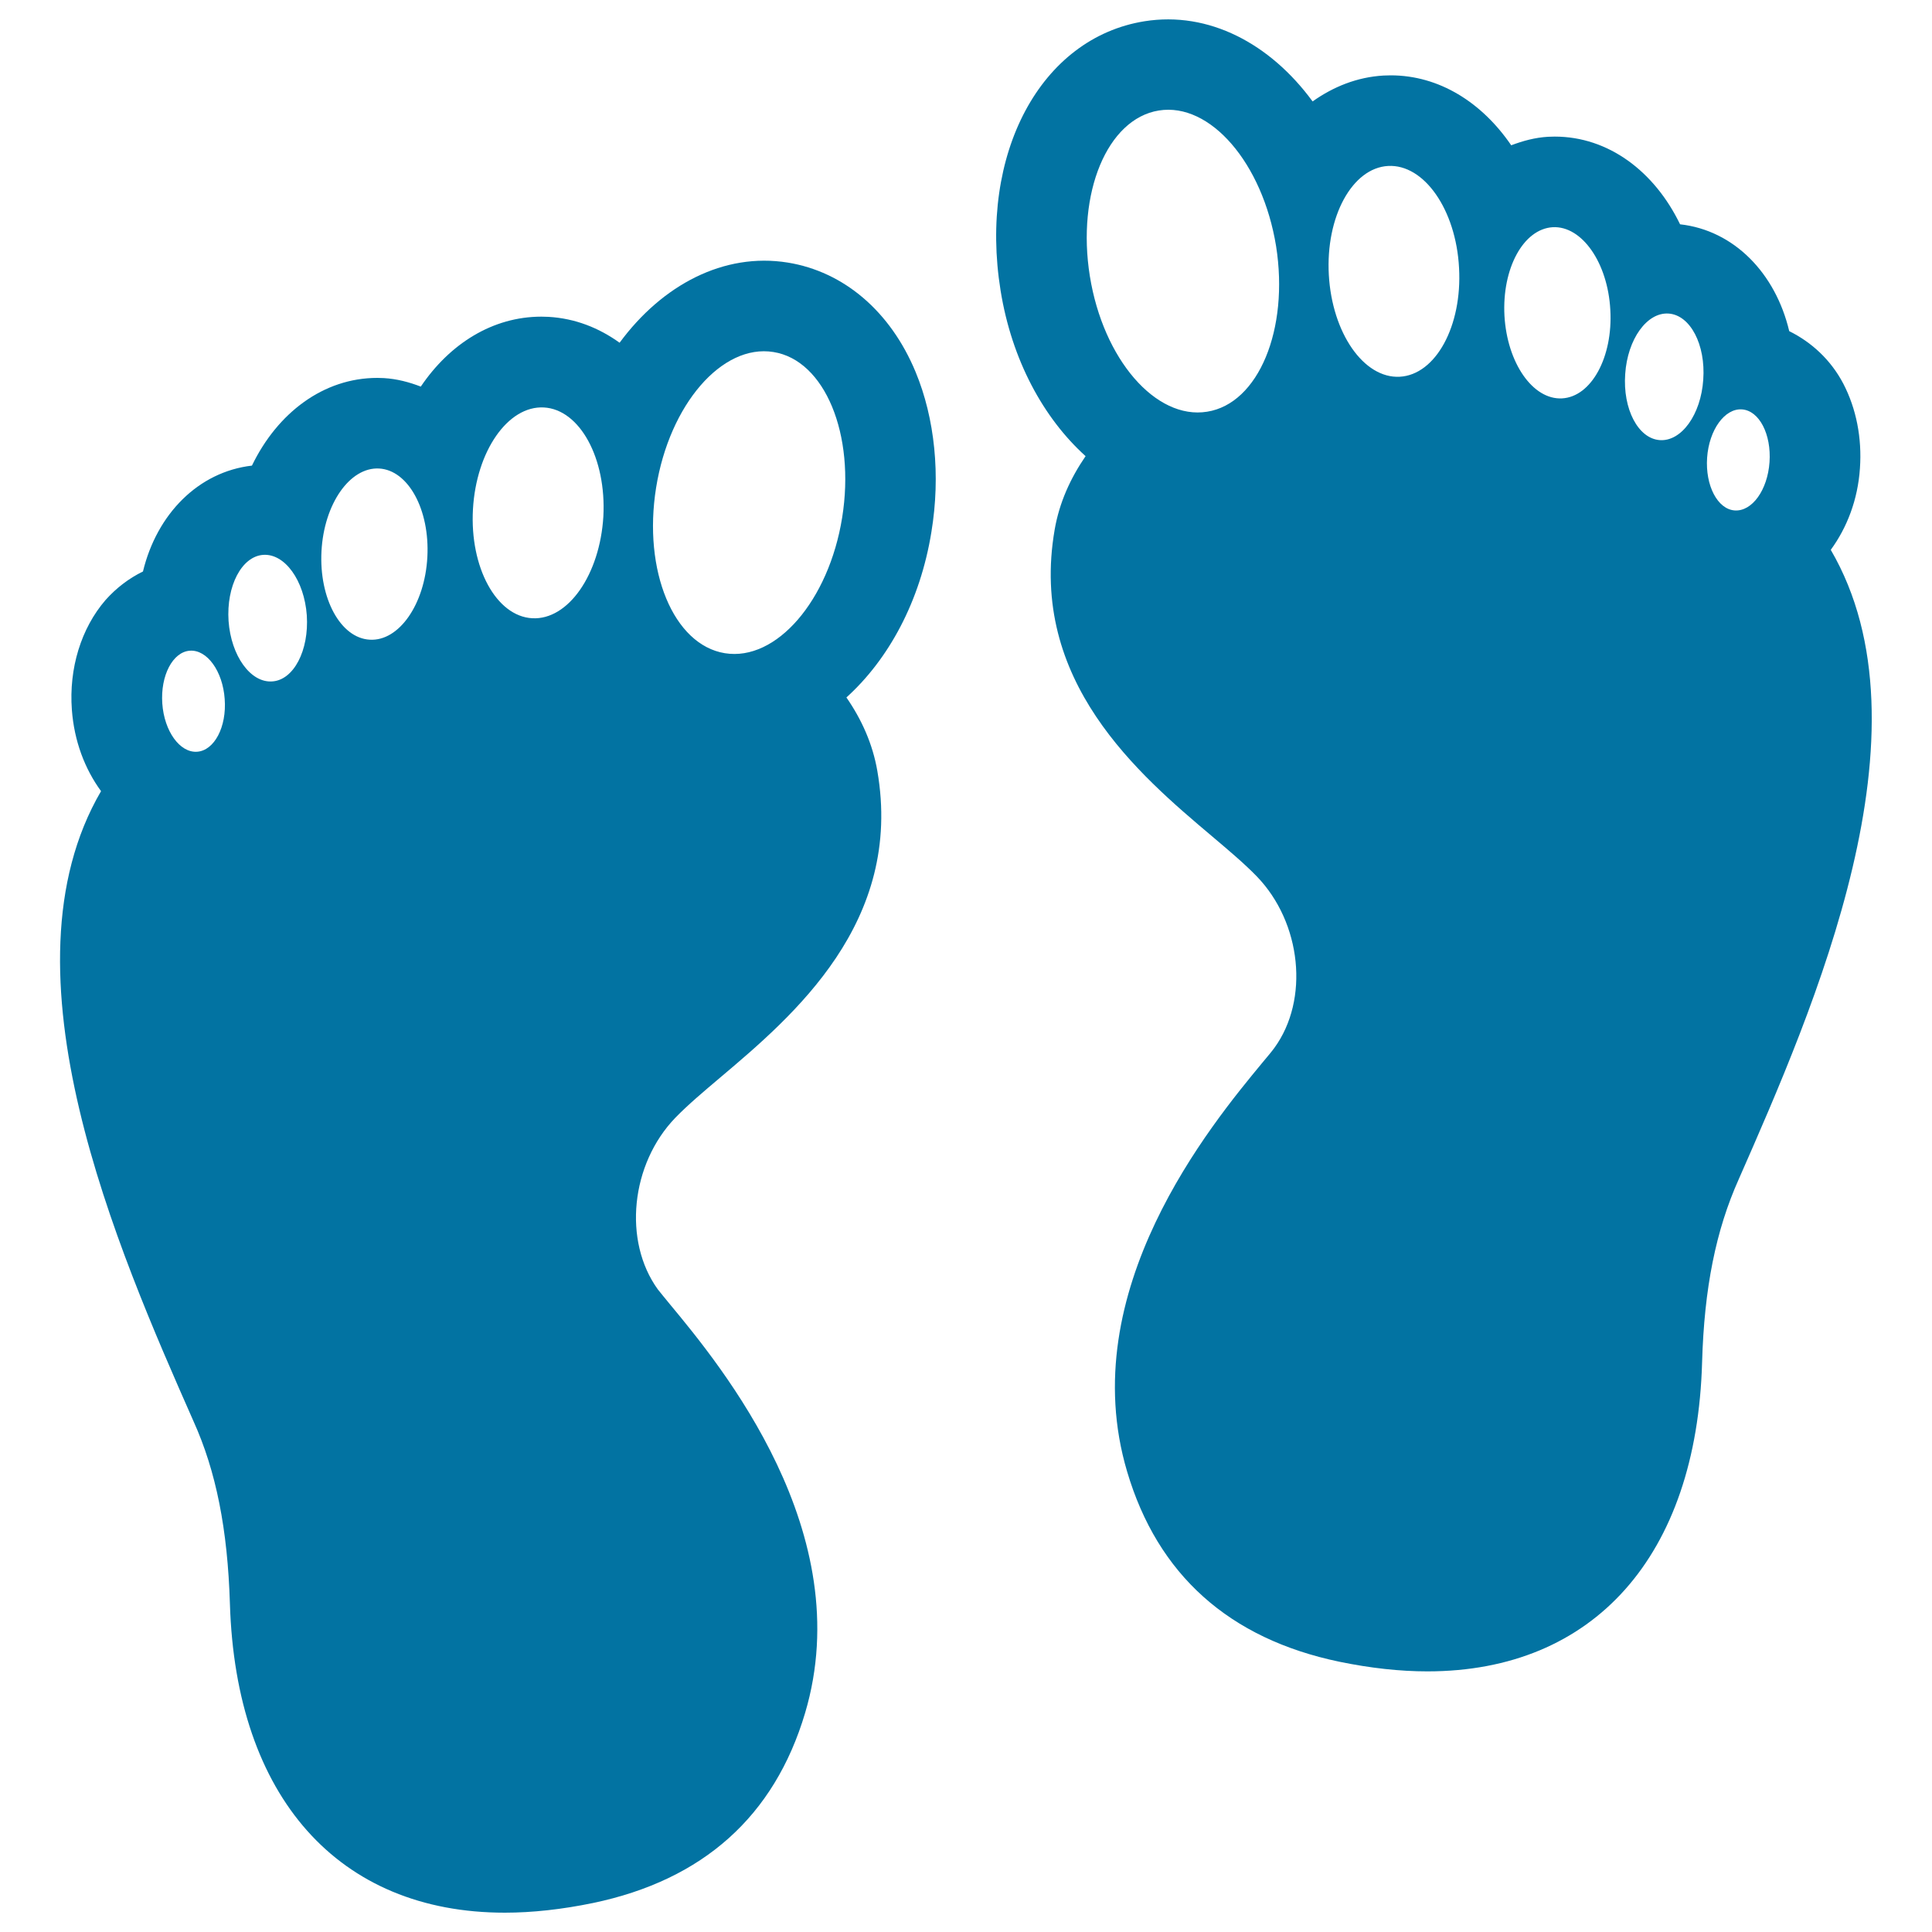
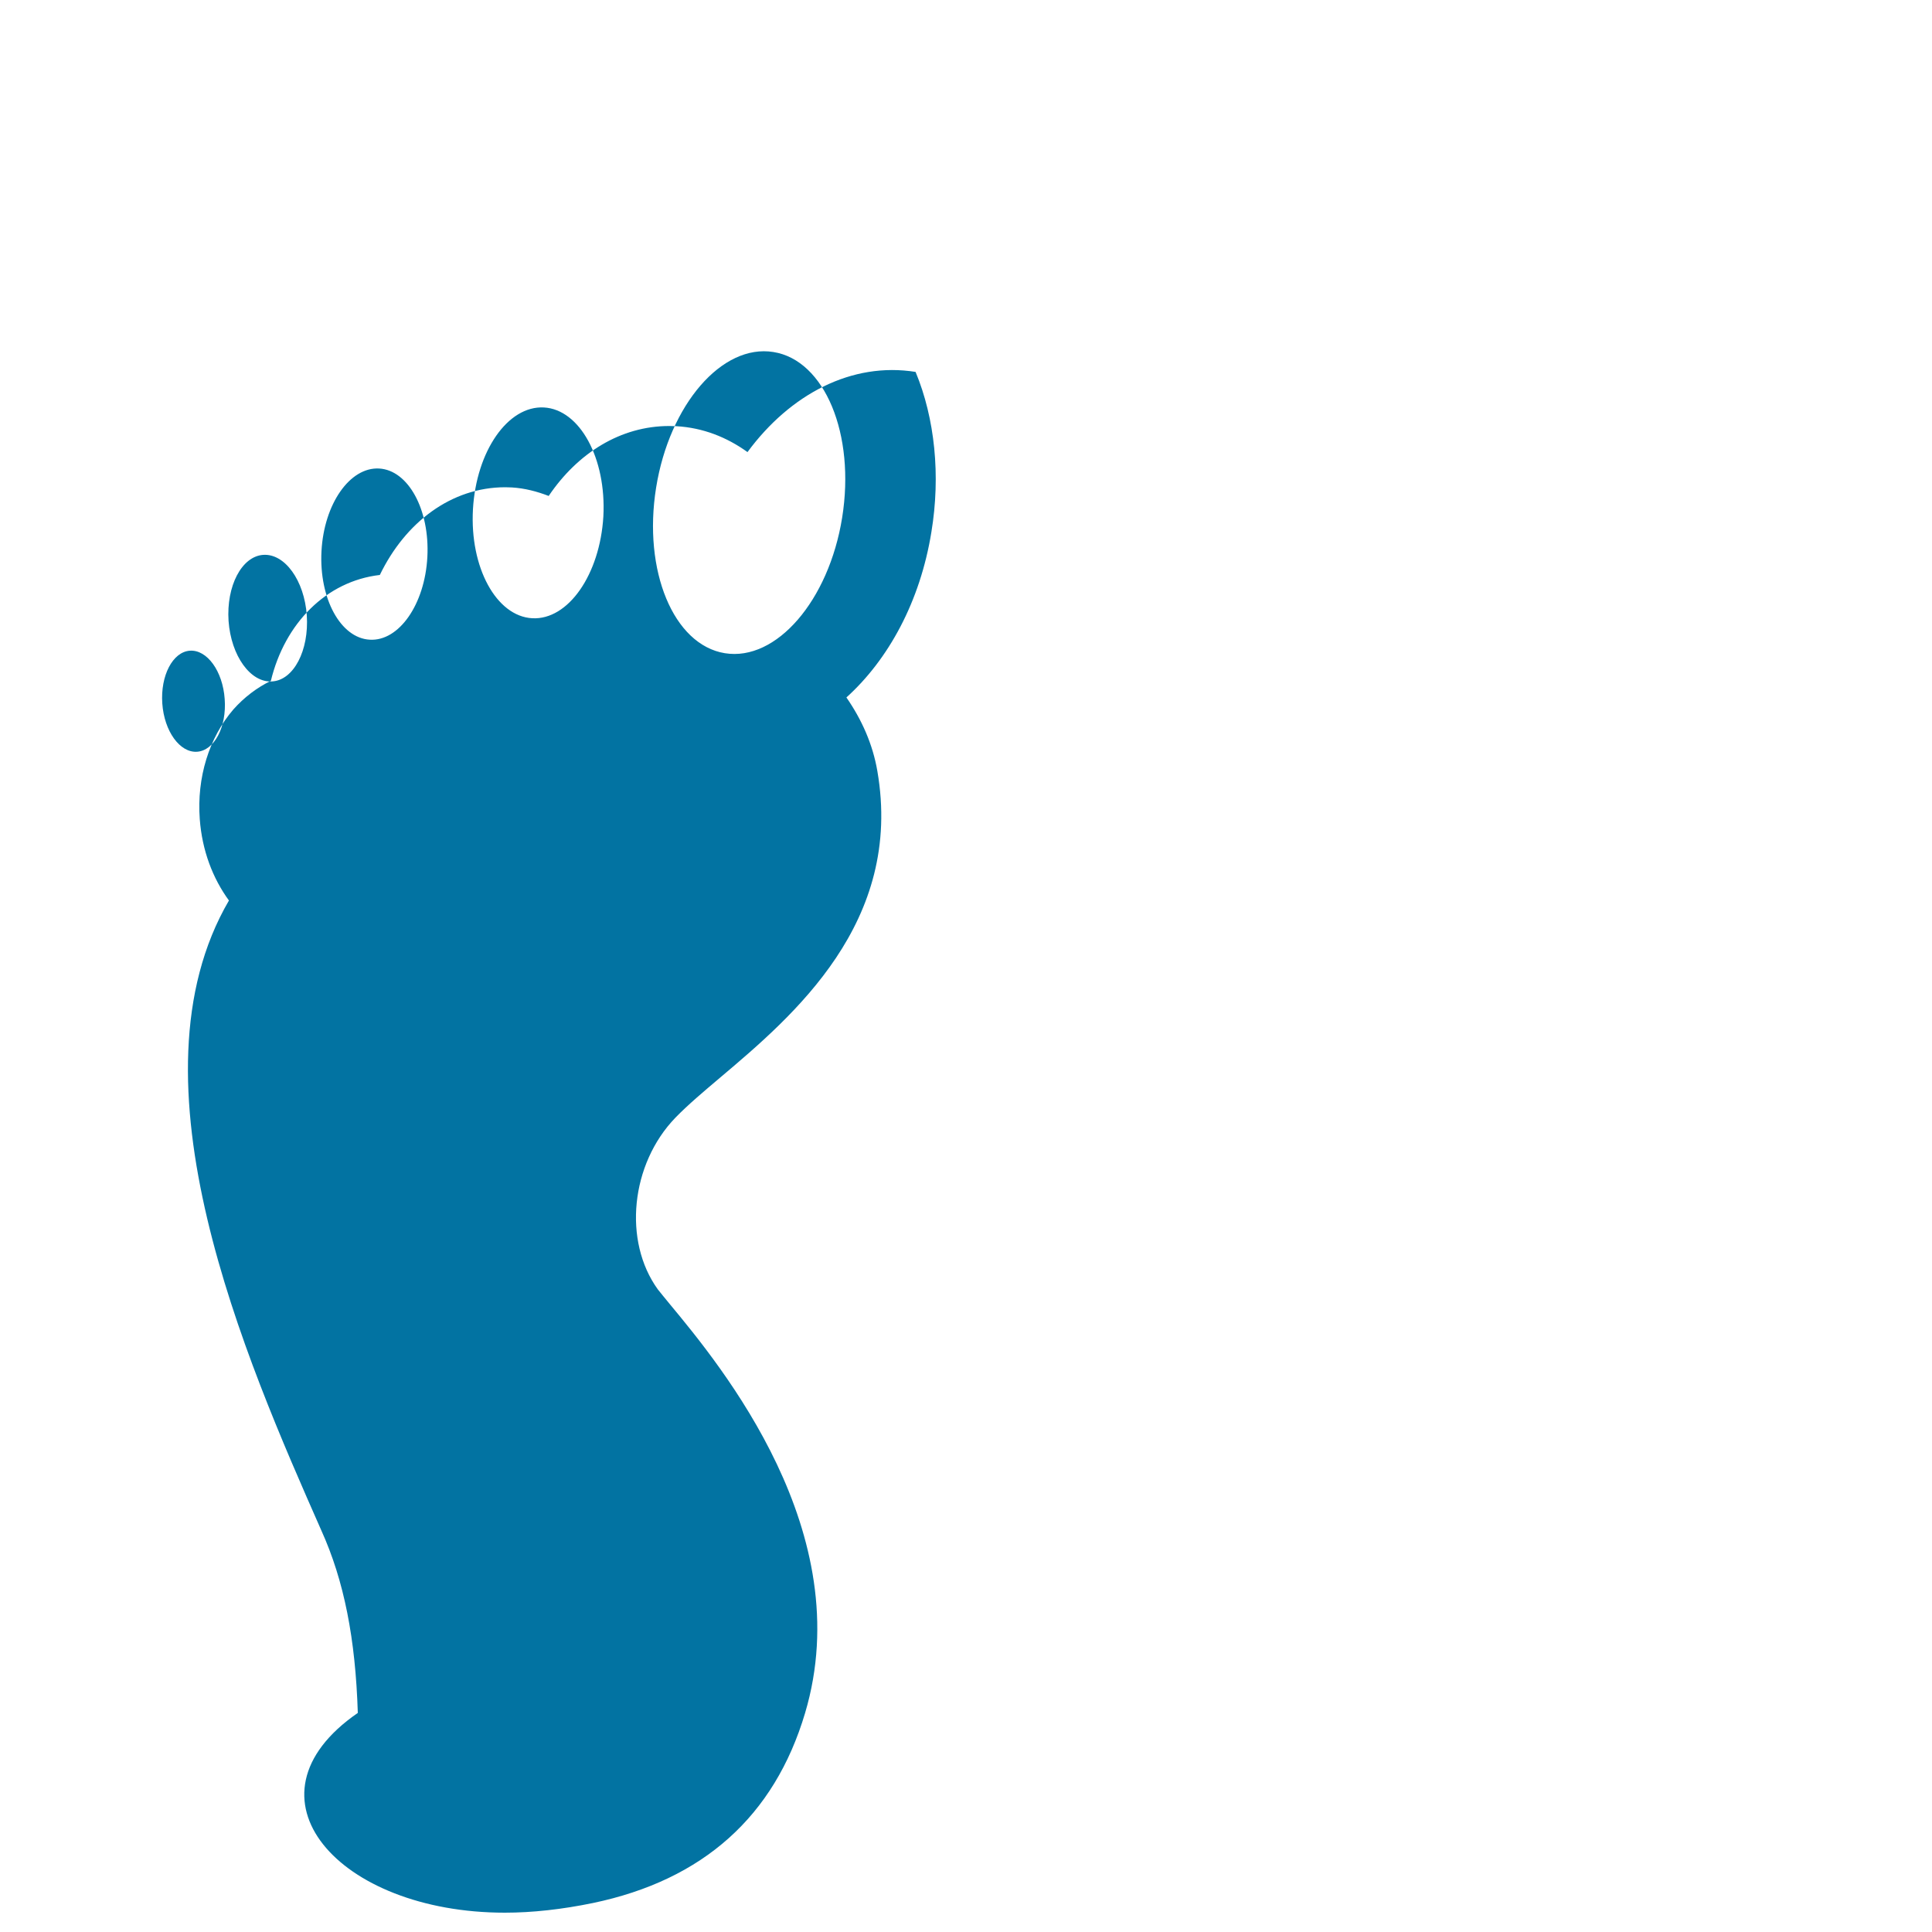
<svg xmlns="http://www.w3.org/2000/svg" viewBox="0 0 1000 1000" style="fill:#0273a2">
  <title>Footprint SVG icon</title>
  <g>
-     <path d="M947.6,284.6c8.4-11.5,14-25.9,15.1-42.2c1.1-15.7-1.9-30.9-8.6-43.8c-6.5-12.4-16.5-21.5-28-27.2c-7.1-30-28.6-52.2-56.5-55.3c-13.2-27.3-37-45.4-64.9-45.4l-3.5,0.1c-6.7,0.4-12.9,2.1-19,4.4C767.1,53.1,745,39,719.8,39l-3.7,0.1c-13.7,0.8-26,5.8-36.7,13.4c-22-30-53.8-46.8-87-41.5c-53.8,8.6-85.9,68.6-74.5,139.4c5.8,36,22.2,66,44,85.7c-7.9,11.5-13.6,24.1-16,38c-13.6,78.4,43.6,126.8,81.5,158.8c8.5,7.2,16.6,14,23.1,20.7c23.2,24,27.3,63.8,9.1,88.8c-1.3,1.8-3.4,4.3-6,7.4c-26.8,32.4-98,118.4-70.2,211.9c15.8,53.4,52.8,86.5,109.8,98.4c16,3.3,31.3,5,45.6,5c86.2,0,139.4-59.8,142.2-160c1.1-38.3,7.1-68.3,19-94.8C938.9,521.8,1002.1,378,947.6,284.6z M624.8,213.1c-26.6,4.3-53.8-27.2-60.7-70.2c-6.9-43,9-81.4,35.7-85.7c26.6-4.3,53.7,27.2,60.7,70.2C667.3,170.5,651.4,208.9,624.8,213.1z M724.5,195c-18.6,1-35-22.6-36.7-52.7c-1.7-30.1,12.1-55.4,30.7-56.4c18.6-1,35.1,22.6,36.7,52.7C756.9,168.8,743.1,194,724.5,195z M808.5,206.2c-15.1,0.8-28.4-18.3-29.8-42.8c-1.3-24.5,9.8-44.9,25-45.8c15.1-0.8,28.5,18.4,29.8,42.8C834.9,184.8,823.7,205.4,808.5,206.2z M859.1,227.8c-11.2-0.8-19.2-16.1-17.9-34.2c1.2-18.1,11.3-32.1,22.5-31.3c11.2,0.8,19.2,16.1,17.9,34.2C880.4,214.6,870.3,228.6,859.1,227.8z M897.9,264.2c-8.9-0.6-15.3-12.9-14.3-27.3c1-14.4,9.1-25.6,18-25c9,0.6,15.3,12.9,14.3,27.3C914.9,253.6,906.9,264.8,897.9,264.2z" />
-     <path d="M473.9,192.5c-13-31.3-37.1-51.9-66.2-56.6c-33-5.3-64.9,11.5-87,41.5c-10.7-7.7-23-12.6-36.8-13.4l-3.7-0.1c-25.2,0-47.4,14-62.4,36.2c-6-2.3-12.3-4-19.1-4.4l-3.4-0.1c-27.9,0-51.7,18.1-64.9,45.4c-27.7,3.2-49.2,25-56.4,54.8c-7.2,3.5-13.8,8.5-19.4,14.8c-12.6,14.6-19,35.3-17.4,56.8c1.2,16.2,6.7,30.6,15.1,42.1c-54.5,93.3,8.6,237.2,47.8,326c11.8,26.1,17.7,56.1,18.9,94.5C122,930.2,175.2,990,261.3,990c14.2,0,29.6-1.7,45.6-5c57-11.9,93.9-44.9,109.8-98.3c27.8-93.4-43.3-179.5-70.1-211.8c-2.6-3.2-4.7-5.7-6.1-7.5c-18.1-25-14.1-64.9,9.1-88.9c6.5-6.7,14.6-13.5,23.1-20.7c37.9-32,95-80.4,81.4-158.8c-2.4-13.9-8.1-26.6-16-38c21.8-19.7,38.2-49.7,44-85.7C486.9,246.1,483.9,216.6,473.9,192.5z M102,389.1c-8.9,0.6-17-10.6-18-25c-1-14.4,5.4-26.7,14.3-27.3c8.9-0.6,17,10.6,18,25C117.4,376.3,110.9,388.5,102,389.1z M140.9,352.7c-11.2,0.8-21.3-13.2-22.6-31.3c-1.2-18.1,6.8-33.4,17.9-34.2c11.2-0.8,21.3,13.2,22.6,31.3C160,336.7,152,352,140.9,352.7z M191.4,331.1c-15.1-0.8-26.3-21.3-25-45.8c1.3-24.5,14.7-43.6,29.8-42.8c15.1,0.8,26.3,21.3,25,45.8C219.9,312.8,206.5,332,191.4,331.1z M275.5,320c-18.6-1-32.4-26.3-30.7-56.4c1.7-30.1,18.1-53.7,36.7-52.7c18.6,1,32.4,26.3,30.8,56.4C310.5,297.4,294.1,321,275.5,320z M435.9,267.9c-6.9,43-34.1,74.5-60.7,70.2c-26.6-4.3-42.5-42.7-35.6-85.7c6.9-43,34.1-74.5,60.7-70.2C426.9,186.4,442.8,224.8,435.9,267.9z" />
+     <path d="M473.9,192.5c-33-5.3-64.9,11.5-87,41.5c-10.7-7.7-23-12.6-36.8-13.4l-3.7-0.1c-25.2,0-47.4,14-62.4,36.2c-6-2.3-12.3-4-19.1-4.4l-3.4-0.1c-27.9,0-51.7,18.1-64.9,45.4c-27.7,3.2-49.2,25-56.4,54.8c-7.2,3.5-13.8,8.5-19.4,14.8c-12.6,14.6-19,35.3-17.4,56.8c1.2,16.2,6.7,30.6,15.1,42.1c-54.5,93.3,8.6,237.2,47.8,326c11.8,26.1,17.7,56.1,18.9,94.5C122,930.2,175.2,990,261.3,990c14.2,0,29.6-1.7,45.6-5c57-11.9,93.9-44.9,109.8-98.3c27.8-93.4-43.3-179.5-70.1-211.8c-2.6-3.2-4.7-5.7-6.1-7.5c-18.1-25-14.1-64.9,9.1-88.9c6.5-6.7,14.6-13.5,23.1-20.7c37.9-32,95-80.4,81.4-158.8c-2.4-13.9-8.1-26.6-16-38c21.8-19.7,38.2-49.7,44-85.7C486.9,246.1,483.9,216.6,473.9,192.5z M102,389.1c-8.9,0.6-17-10.6-18-25c-1-14.4,5.4-26.7,14.3-27.3c8.9-0.6,17,10.6,18,25C117.4,376.3,110.9,388.5,102,389.1z M140.9,352.7c-11.2,0.8-21.3-13.2-22.6-31.3c-1.2-18.1,6.8-33.4,17.9-34.2c11.2-0.8,21.3,13.2,22.6,31.3C160,336.7,152,352,140.9,352.7z M191.4,331.1c-15.1-0.8-26.3-21.3-25-45.8c1.3-24.5,14.7-43.6,29.8-42.8c15.1,0.8,26.3,21.3,25,45.8C219.9,312.8,206.5,332,191.4,331.1z M275.5,320c-18.6-1-32.4-26.3-30.7-56.4c1.7-30.1,18.1-53.7,36.7-52.7c18.6,1,32.4,26.3,30.8,56.4C310.5,297.4,294.1,321,275.5,320z M435.9,267.9c-6.9,43-34.1,74.5-60.7,70.2c-26.6-4.3-42.5-42.7-35.6-85.7c6.9-43,34.1-74.5,60.7-70.2C426.9,186.4,442.8,224.8,435.9,267.9z" />
  </g>
</svg>